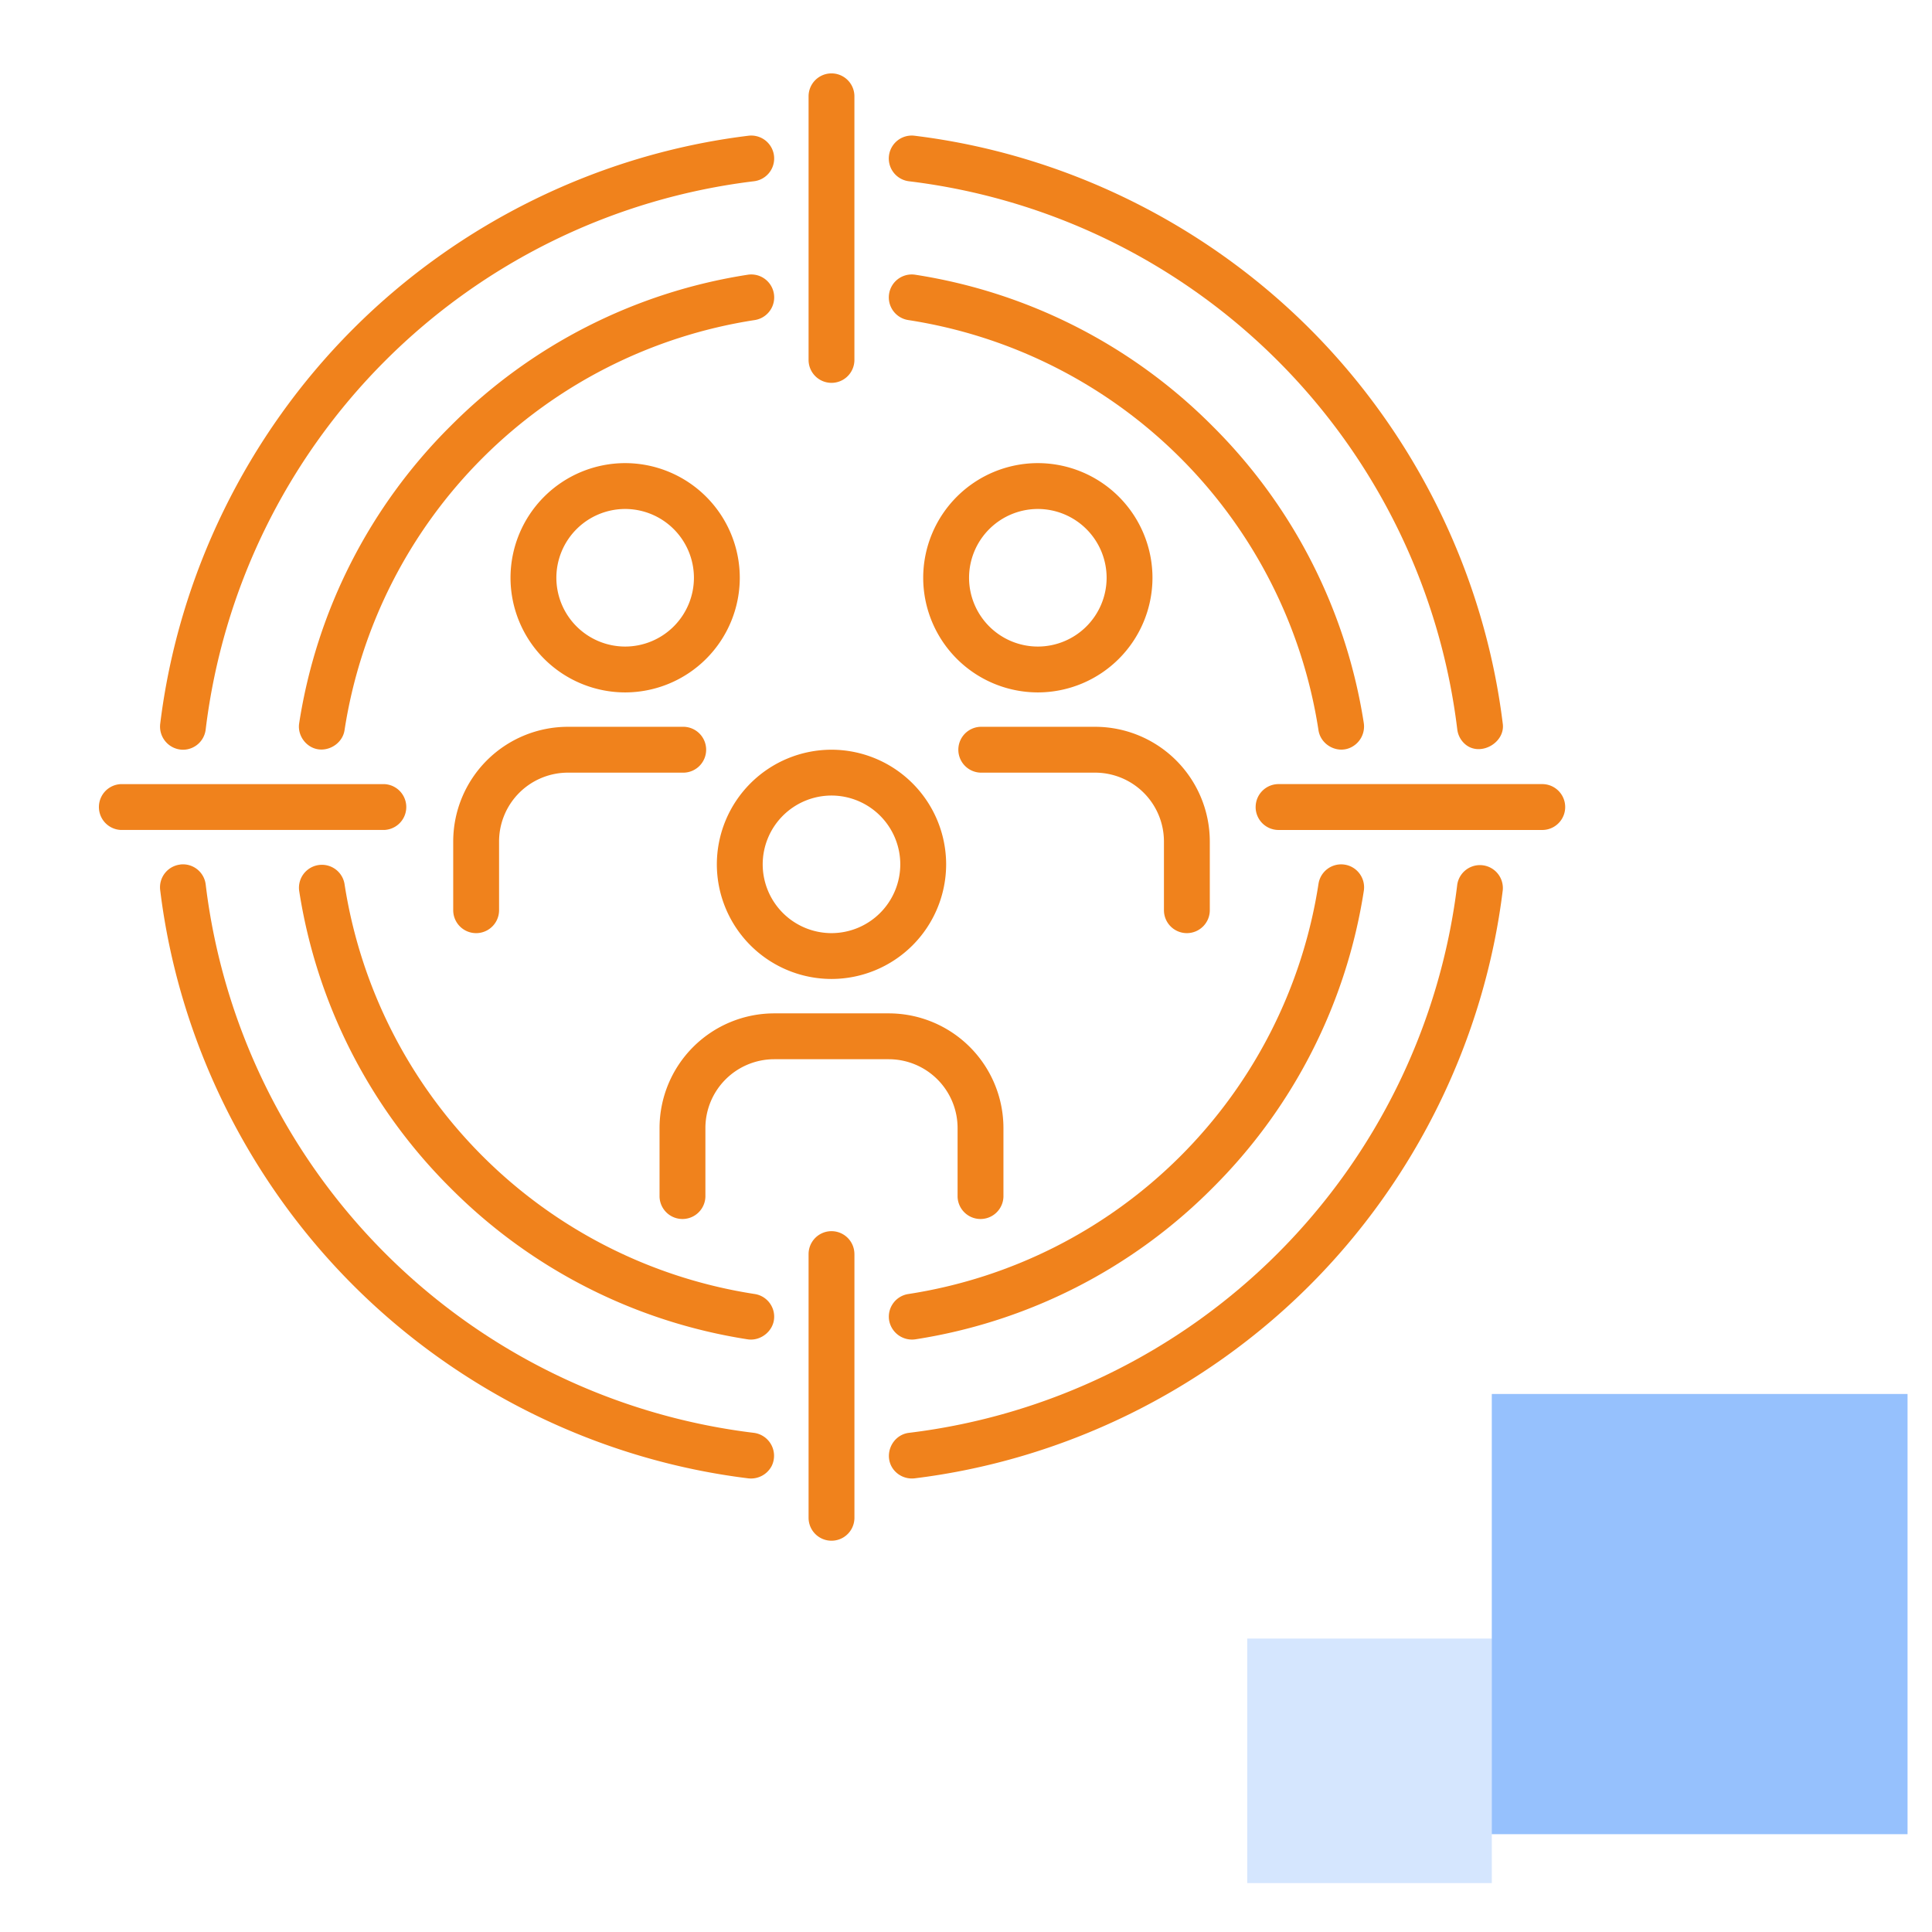
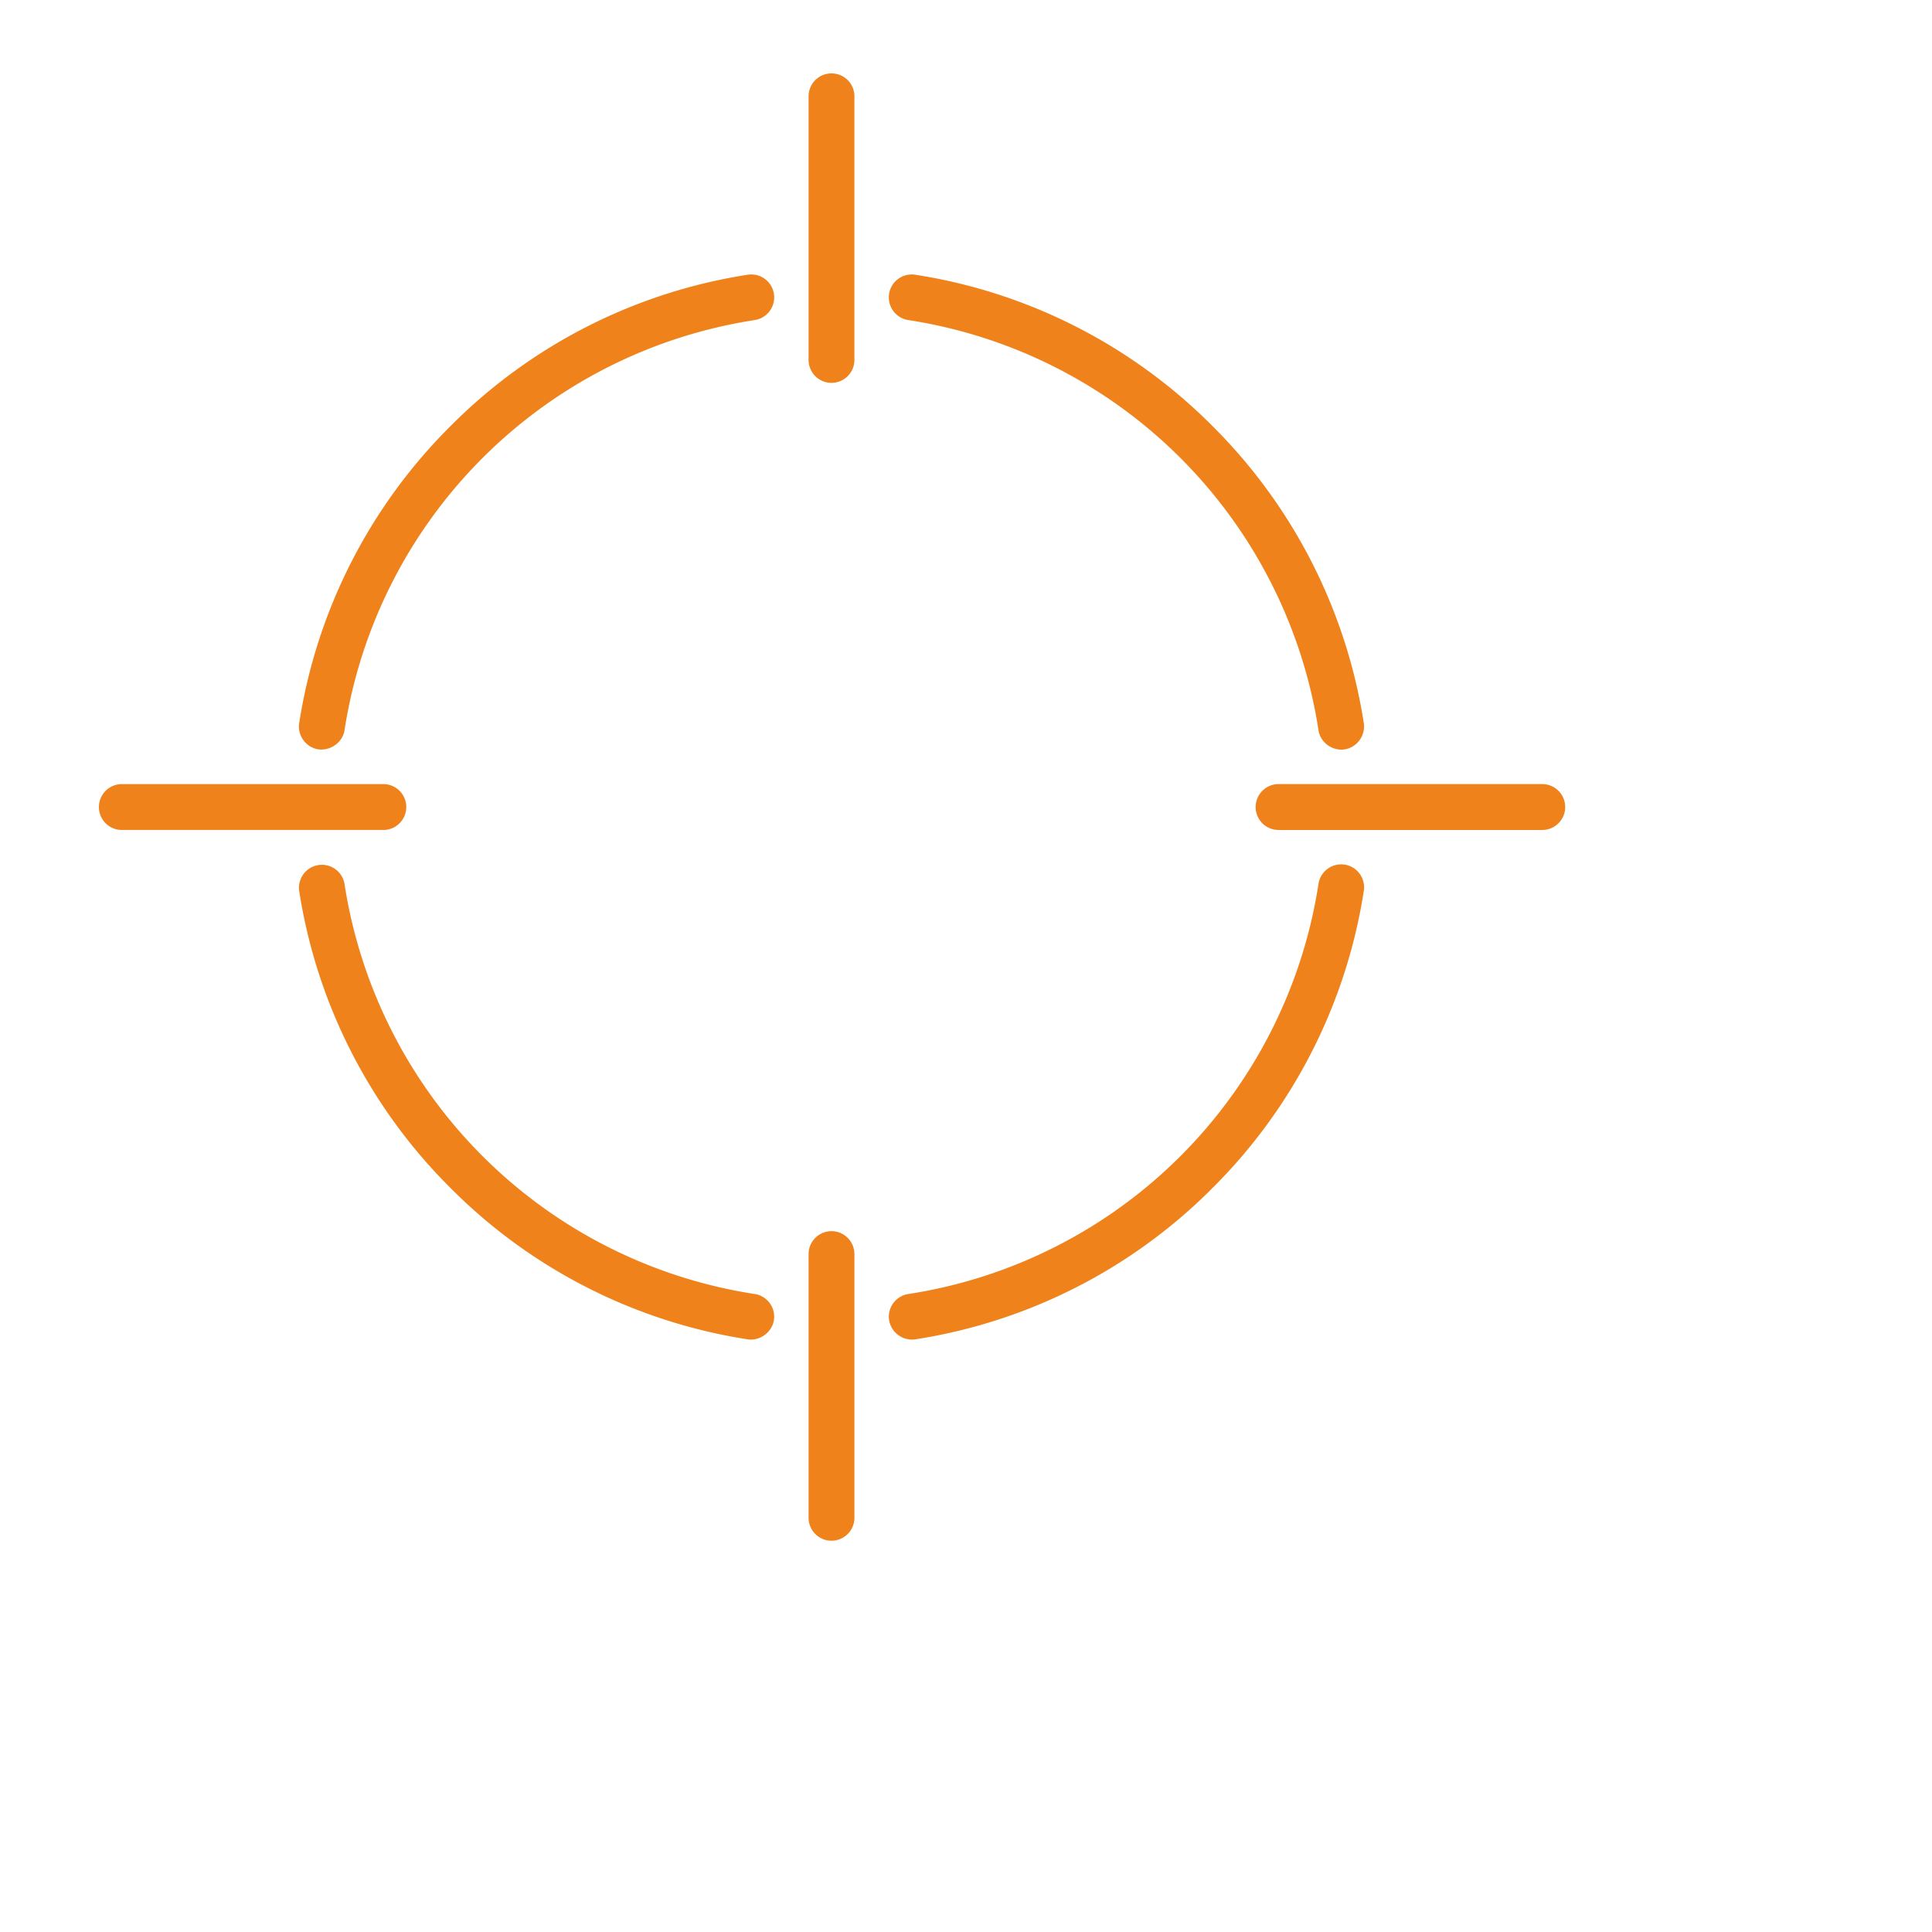
<svg xmlns="http://www.w3.org/2000/svg" width="79" height="79" fill="none">
-   <path opacity=".2" fill="#2F85FD" d="M51 67h10v10H51z" />
-   <path opacity=".5" fill="#2F85FD" d="M61 57h17v18H61z" />
-   <path d="M33.063 14.719V3.938a.937.937 0 1 1 1.874 0v10.78a.937.937 0 1 1-1.874 0zM34.938 51.281v10.782a.937.937 0 1 1-1.875 0V51.28a.937.937 0 0 1 1.874 0zM4.938 32.063h10.78a.938.938 0 0 1 0 1.874H4.939a.938.938 0 0 1 0-1.874zM51.344 33c0-.518.42-.938.937-.938h10.782a.938.938 0 0 1 0 1.876H52.28a.938.938 0 0 1-.937-.938zM36.355 12.016a.938.938 0 0 1 1.071-.782 21.854 21.854 0 0 1 12.153 6.188 21.852 21.852 0 0 1 6.188 12.152.952.952 0 0 1-.545.996c-.55.255-1.215-.112-1.308-.706a20.06 20.06 0 0 0-16.777-16.777.938.938 0 0 1-.782-1.071zM54.985 35.355c.511.08.861.56.782 1.071a21.853 21.853 0 0 1-6.188 12.152 21.853 21.853 0 0 1-12.153 6.188.95.95 0 0 1-1.07-.781.937.937 0 0 1 .78-1.071 20.06 20.06 0 0 0 16.778-16.777.938.938 0 0 1 1.07-.782zM30.72 54.776a.864.864 0 0 1-.146-.01 21.852 21.852 0 0 1-12.152-6.188 21.853 21.853 0 0 1-6.189-12.153.938.938 0 0 1 1.853-.29 20.06 20.06 0 0 0 16.777 16.778c.512.08.862.56.782 1.071-.07.445-.482.785-.925.792zM13.161 30.649h-.028c-.552-.004-.984-.53-.9-1.074a21.853 21.853 0 0 1 6.189-12.153 21.853 21.853 0 0 1 12.152-6.188.937.937 0 1 1 .29 1.853 20.06 20.06 0 0 0-16.777 16.778c-.07.446-.482.774-.926.784z" fill="#F0821C" />
-   <path d="M37.395 5.55c6.075.744 11.814 3.547 16.161 7.894 4.347 4.347 7.15 10.086 7.894 16.16.091.748-.863 1.313-1.48.874a.948.948 0 0 1-.381-.646 25.698 25.698 0 0 0-22.422-22.42.937.937 0 0 1 .228-1.862zM37.395 60.45a.953.953 0 0 1-.872-.378c-.415-.57-.052-1.398.644-1.483a25.698 25.698 0 0 0 22.421-22.422.938.938 0 0 1 1.861.228c-.744 6.075-3.547 11.814-7.894 16.161-4.346 4.347-10.086 7.15-16.16 7.894zM7.367 35.35a.936.936 0 0 1 1.044.817A25.698 25.698 0 0 0 30.833 58.59a.946.946 0 0 1 .724 1.349.955.955 0 0 1-.952.512c-6.075-.744-11.814-3.547-16.16-7.894-4.348-4.346-7.151-10.086-7.895-16.16a.937.937 0 0 1 .817-1.045zM7.482 30.657a.947.947 0 0 1-.932-1.052c.744-6.075 3.547-11.814 7.894-16.16C18.79 9.096 24.53 6.293 30.604 5.55a.937.937 0 1 1 .229 1.861A25.698 25.698 0 0 0 8.41 29.833a.937.937 0 0 1-.929.824zM38.688 35.344A4.693 4.693 0 0 1 34 40.03a4.693 4.693 0 0 1-4.688-4.687A4.693 4.693 0 0 1 34 30.656a4.693 4.693 0 0 1 4.688 4.688zM34 32.53a2.816 2.816 0 0 0-2.813 2.813A2.816 2.816 0 0 0 34 38.156a2.816 2.816 0 0 0 2.813-2.812A2.816 2.816 0 0 0 34 32.53zM28.844 46.125v2.813a.938.938 0 0 1-1.875 0v-2.813a4.693 4.693 0 0 1 4.687-4.688h4.688a4.693 4.693 0 0 1 4.687 4.688v2.813a.938.938 0 0 1-1.875 0v-2.813a2.816 2.816 0 0 0-2.812-2.813h-4.688a2.816 2.816 0 0 0-2.812 2.813zM20.875 23.625a4.693 4.693 0 0 1 4.688-4.688 4.693 4.693 0 0 1 4.687 4.688 4.693 4.693 0 0 1-4.688 4.688 4.693 4.693 0 0 1-4.687-4.688zm7.5 0a2.816 2.816 0 0 0-2.813-2.813 2.816 2.816 0 0 0-2.812 2.813 2.816 2.816 0 0 0 2.813 2.813 2.816 2.816 0 0 0 2.812-2.813zM23.219 29.719h4.687a.938.938 0 1 1 0 1.875H23.22a2.816 2.816 0 0 0-2.813 2.812v2.813a.937.937 0 0 1-1.875 0v-2.813a4.693 4.693 0 0 1 4.688-4.687zM47.125 23.625a4.693 4.693 0 0 1-4.688 4.688 4.693 4.693 0 0 1-4.687-4.688 4.693 4.693 0 0 1 4.688-4.688 4.693 4.693 0 0 1 4.687 4.688zm-7.5 0a2.816 2.816 0 0 0 2.813 2.813 2.816 2.816 0 0 0 2.812-2.813 2.816 2.816 0 0 0-2.813-2.813 2.816 2.816 0 0 0-2.812 2.813zM48.531 38.156a.937.937 0 0 1-.937-.937v-2.813a2.816 2.816 0 0 0-2.813-2.812h-4.687a.938.938 0 0 1 0-1.875h4.687a4.693 4.693 0 0 1 4.688 4.687v2.813c0 .517-.42.937-.938.937z" fill="#F0821C" />
+   <path d="M33.063 14.719V3.938a.937.937 0 1 1 1.874 0v10.78a.937.937 0 1 1-1.874 0zM34.938 51.281v10.782a.937.937 0 1 1-1.875 0V51.28a.937.937 0 0 1 1.874 0zM4.938 32.063h10.78a.938.938 0 0 1 0 1.874H4.939a.938.938 0 0 1 0-1.874zM51.344 33c0-.518.42-.938.937-.938h10.782a.938.938 0 0 1 0 1.876H52.28a.938.938 0 0 1-.937-.938zM36.355 12.016a.938.938 0 0 1 1.071-.782 21.854 21.854 0 0 1 12.153 6.188 21.852 21.852 0 0 1 6.188 12.152.952.952 0 0 1-.545.996c-.55.255-1.215-.112-1.308-.706a20.06 20.06 0 0 0-16.777-16.777.938.938 0 0 1-.782-1.071zM54.985 35.355c.511.08.861.56.782 1.071a21.853 21.853 0 0 1-6.188 12.152 21.853 21.853 0 0 1-12.153 6.188.95.95 0 0 1-1.07-.781.937.937 0 0 1 .78-1.071 20.06 20.06 0 0 0 16.778-16.777.938.938 0 0 1 1.07-.782zM30.72 54.776a.864.864 0 0 1-.146-.01 21.852 21.852 0 0 1-12.152-6.188 21.853 21.853 0 0 1-6.189-12.153.938.938 0 0 1 1.853-.29 20.06 20.06 0 0 0 16.777 16.778c.512.08.862.56.782 1.071-.07.445-.482.785-.925.792zM13.161 30.649h-.028c-.552-.004-.984-.53-.9-1.074a21.853 21.853 0 0 1 6.189-12.153 21.853 21.853 0 0 1 12.152-6.188.937.937 0 1 1 .29 1.853 20.06 20.06 0 0 0-16.777 16.778c-.07.446-.482.774-.926.784" fill="#F0821C" />
</svg>